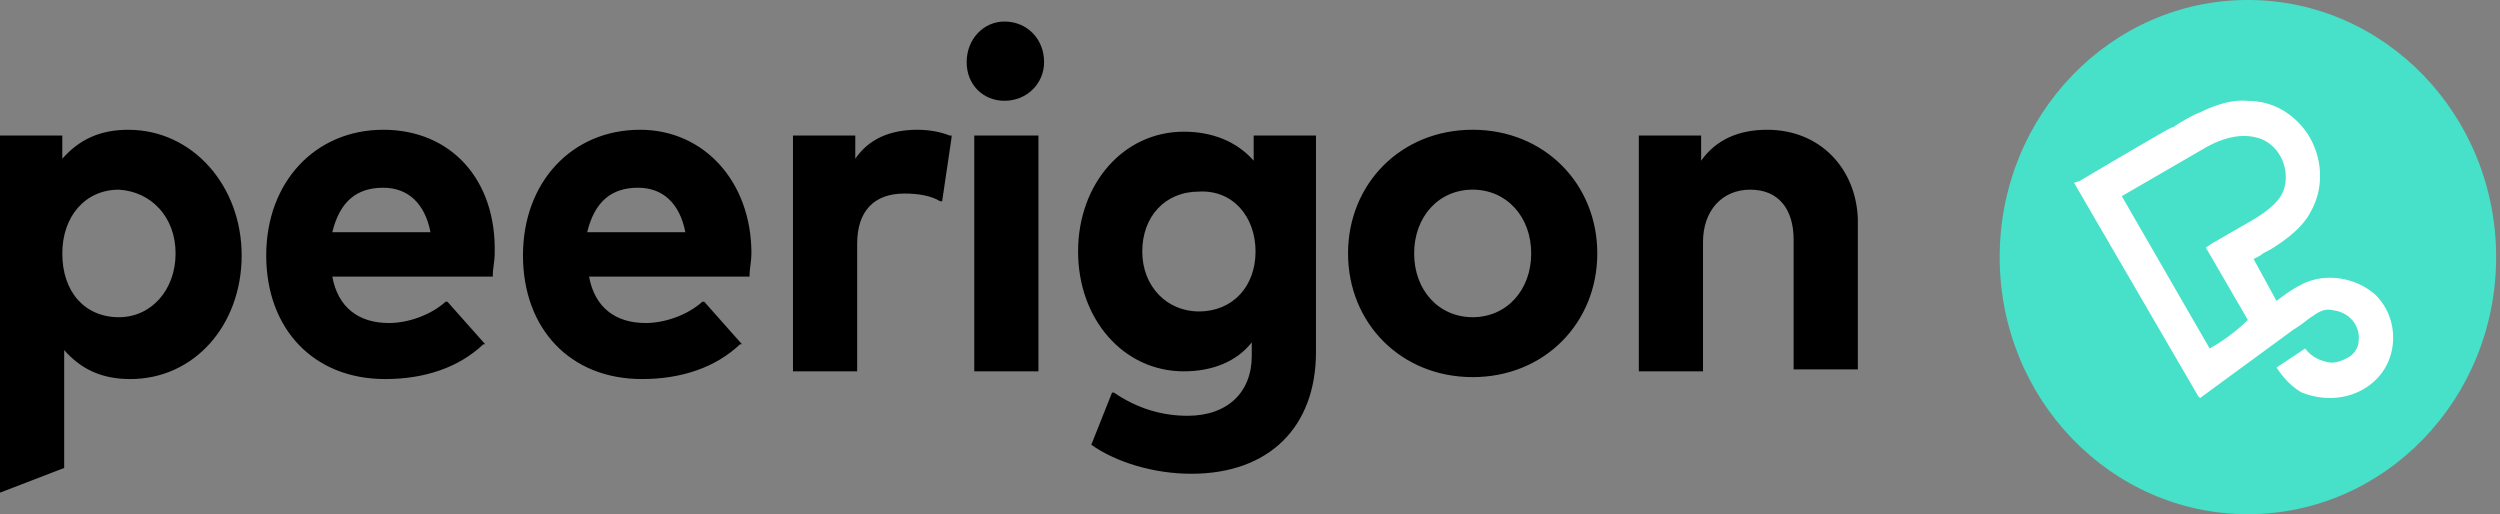
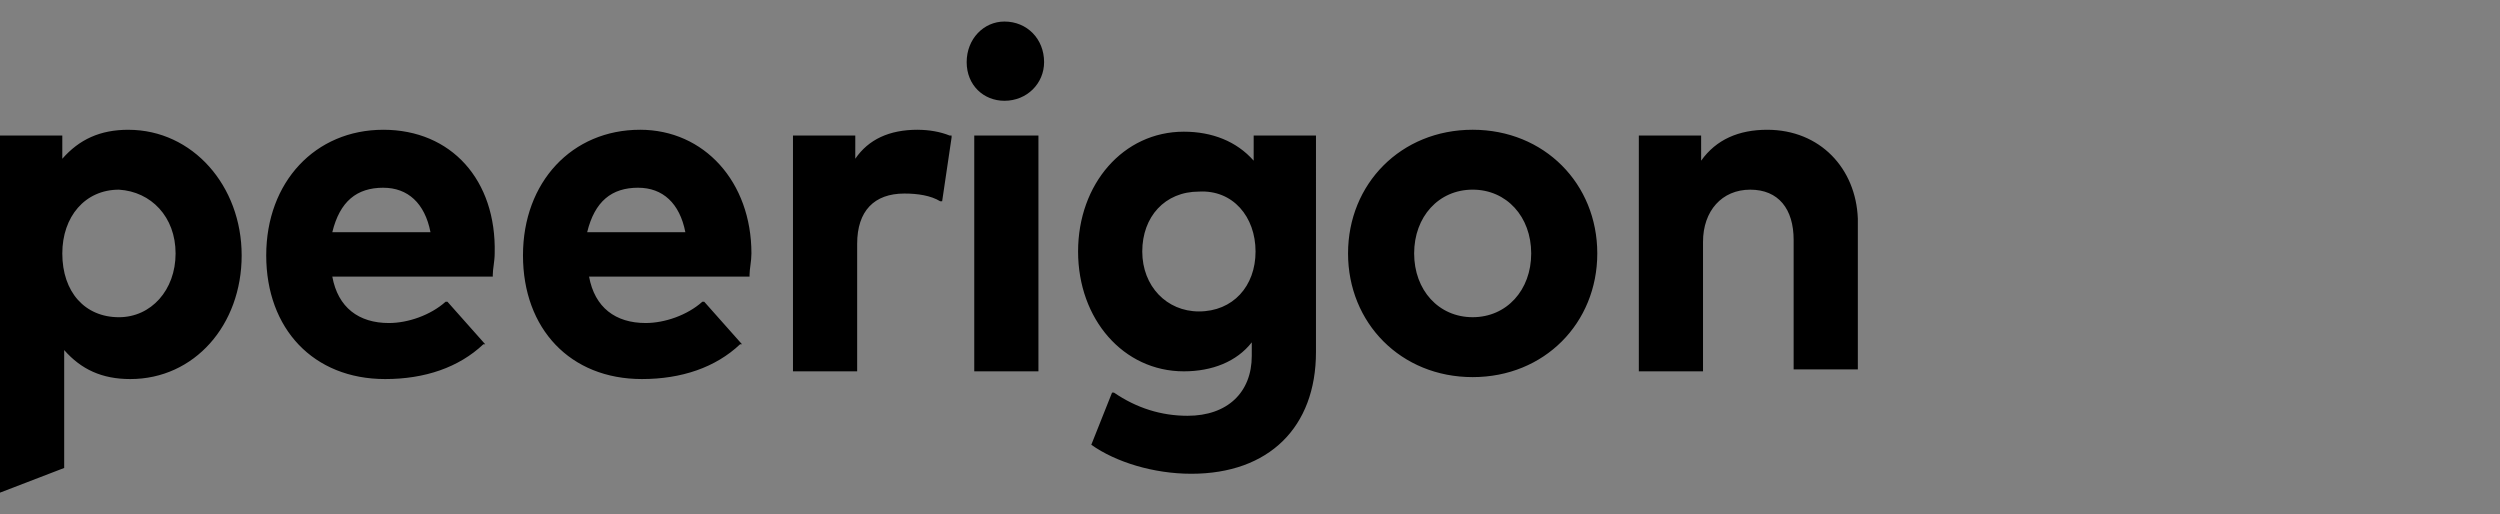
<svg xmlns="http://www.w3.org/2000/svg" fill="none" viewBox="0 0 141 29" class="h-[29px] w-[141px]" aria-label="Peerigon Logo">
  <rect x="0" y="0" width="141" height="29" fill="#808080" stroke="none" />
  <path fill="#000" d="M7.241 7.319c-1.597 0-2.769.545-3.727 1.635V7.646H0v20.139l3.62-1.392v-6.649c.959 1.09 2.13 1.635 3.728 1.635 3.62 0 6.282-3.052 6.282-6.976S10.862 7.32 7.241 7.32Zm2.662 6.975c0 2.071-1.384 3.597-3.194 3.597-1.917 0-3.195-1.417-3.195-3.596 0-2.072 1.278-3.598 3.195-3.598 1.81.11 3.194 1.527 3.194 3.598Zm11.714-6.975c-3.834 0-6.602 2.943-6.602 7.084 0 4.142 2.662 6.976 6.708 6.976 2.237 0 4.153-.654 5.538-1.962h.106l-2.13-2.398h-.106c-.852.763-2.13 1.2-3.195 1.2-1.703 0-2.875-.873-3.194-2.617h9.051v-.109c0-.327.107-.763.107-1.199.106-4.141-2.45-6.975-6.283-6.975m0 3.27c1.384 0 2.343.871 2.662 2.506h-5.537c.426-1.744 1.384-2.507 2.875-2.507Zm14.482-3.27c-3.834 0-6.603 2.943-6.603 7.084 0 4.142 2.662 6.976 6.709 6.976 2.236 0 4.153-.654 5.537-1.962h.107l-2.13-2.398h-.107c-.851.763-2.13 1.2-3.194 1.2-1.704 0-2.875-.873-3.195-2.617h9.052v-.109c0-.327.106-.763.106-1.199 0-4.032-2.662-6.975-6.282-6.975m-.107 3.27c1.384 0 2.343.871 2.662 2.506h-5.537c.426-1.744 1.384-2.507 2.875-2.507Zm15.76-3.27q-2.395 0-3.514 1.635V7.646h-3.514v13.297h3.62V13.75c0-1.853.96-2.834 2.663-2.834.745 0 1.49.11 2.023.437h.107l.532-3.597v-.11h-.106c-.533-.217-1.172-.326-1.81-.326Zm6.816.327h-3.62v13.298h3.62zm12.139 1.417c-.959-1.09-2.343-1.635-3.94-1.635-3.408 0-5.963 2.943-5.963 6.758s2.555 6.758 5.963 6.758c1.597 0 2.981-.545 3.833-1.635v.763c0 2.071-1.384 3.379-3.62 3.379q-2.236 0-4.153-1.308h-.107l-1.171 2.943c1.384.98 3.514 1.635 5.644 1.635 4.366 0 7.028-2.616 7.028-6.867V7.646h-3.514zm.106 5.123c0 1.962-1.278 3.38-3.194 3.38-1.81 0-3.195-1.418-3.195-3.38s1.278-3.379 3.195-3.379c1.916-.109 3.194 1.417 3.194 3.38Zm12.245-6.867c-4.046 0-7.028 3.052-7.028 6.975 0 3.924 2.982 6.976 7.028 6.976 4.047 0 7.029-3.052 7.029-6.976s-2.982-6.975-7.029-6.975m0 10.572c-1.916 0-3.3-1.526-3.3-3.596 0-2.072 1.384-3.598 3.3-3.598 1.917 0 3.302 1.527 3.302 3.598s-1.385 3.596-3.302 3.596M99.67 7.319c-1.597 0-2.874.545-3.726 1.744V7.646H92.43v13.297h3.62V13.64c0-1.744 1.065-2.943 2.662-2.943 1.598 0 2.449 1.09 2.449 2.835v7.302h3.621v-8.502c-.107-2.833-2.13-5.013-5.111-5.013ZM56.65 1.215c-1.17 0-2.13.981-2.13 2.289s.96 2.18 2.13 2.18c1.278 0 2.237-.981 2.237-2.18 0-1.308-.959-2.289-2.237-2.289" />
-   <path fill="#46E1C8" d="M126.782 29c7.732 0 14-6.492 14-14.5s-6.268-14.5-14-14.5-14 6.492-14 14.5 6.268 14.5 14 14.5" />
-   <path fill="#fff" d="M133.996 16.648c-1.185-1.074-3.016-1.289-4.309-.537-.431.215-.861.537-1.292.86l-1.293-2.364c.216-.107.431-.215.539-.322.215-.107.431-.215.754-.43.646-.43 1.508-1.074 1.939-1.933.969-1.719.538-3.974-.97-5.263q-1.131-.966-2.585-.967c-.969-.107-2.047.323-2.693.645-.323.107-1.077.537-1.4.752-.108.107-.216.107-.216.107-.646.322-5.17 3.008-5.17 3.008l-.323.107 7.001 12.03.108.107 5.278-3.867c.539-.322.862-.644 1.077-.752.431-.322.754-.43 1.185-.322.862.108 1.508.86 1.4 1.719 0 .322-.215.752-.646.966-.431.215-.754.323-1.185.215-.431-.107-.861-.322-1.185-.752l-1.615 1.074c.431.645.861 1.075 1.4 1.397a4.3 4.3 0 0 0 1.616.322c1.185 0 2.262-.537 2.908-1.396.969-1.29.862-3.223-.323-4.404m-9.371 3.007-4.955-8.592 4.632-2.685c1.292-.752 2.369-.86 3.231-.537 1.077.43 1.616 1.718 1.293 2.792-.108.322-.324.967-2.047 1.933-.754.43-2.047 1.182-2.047 1.182l-.323.215 2.37 4.081a10.2 10.2 0 0 1-2.154 1.611" />
</svg>